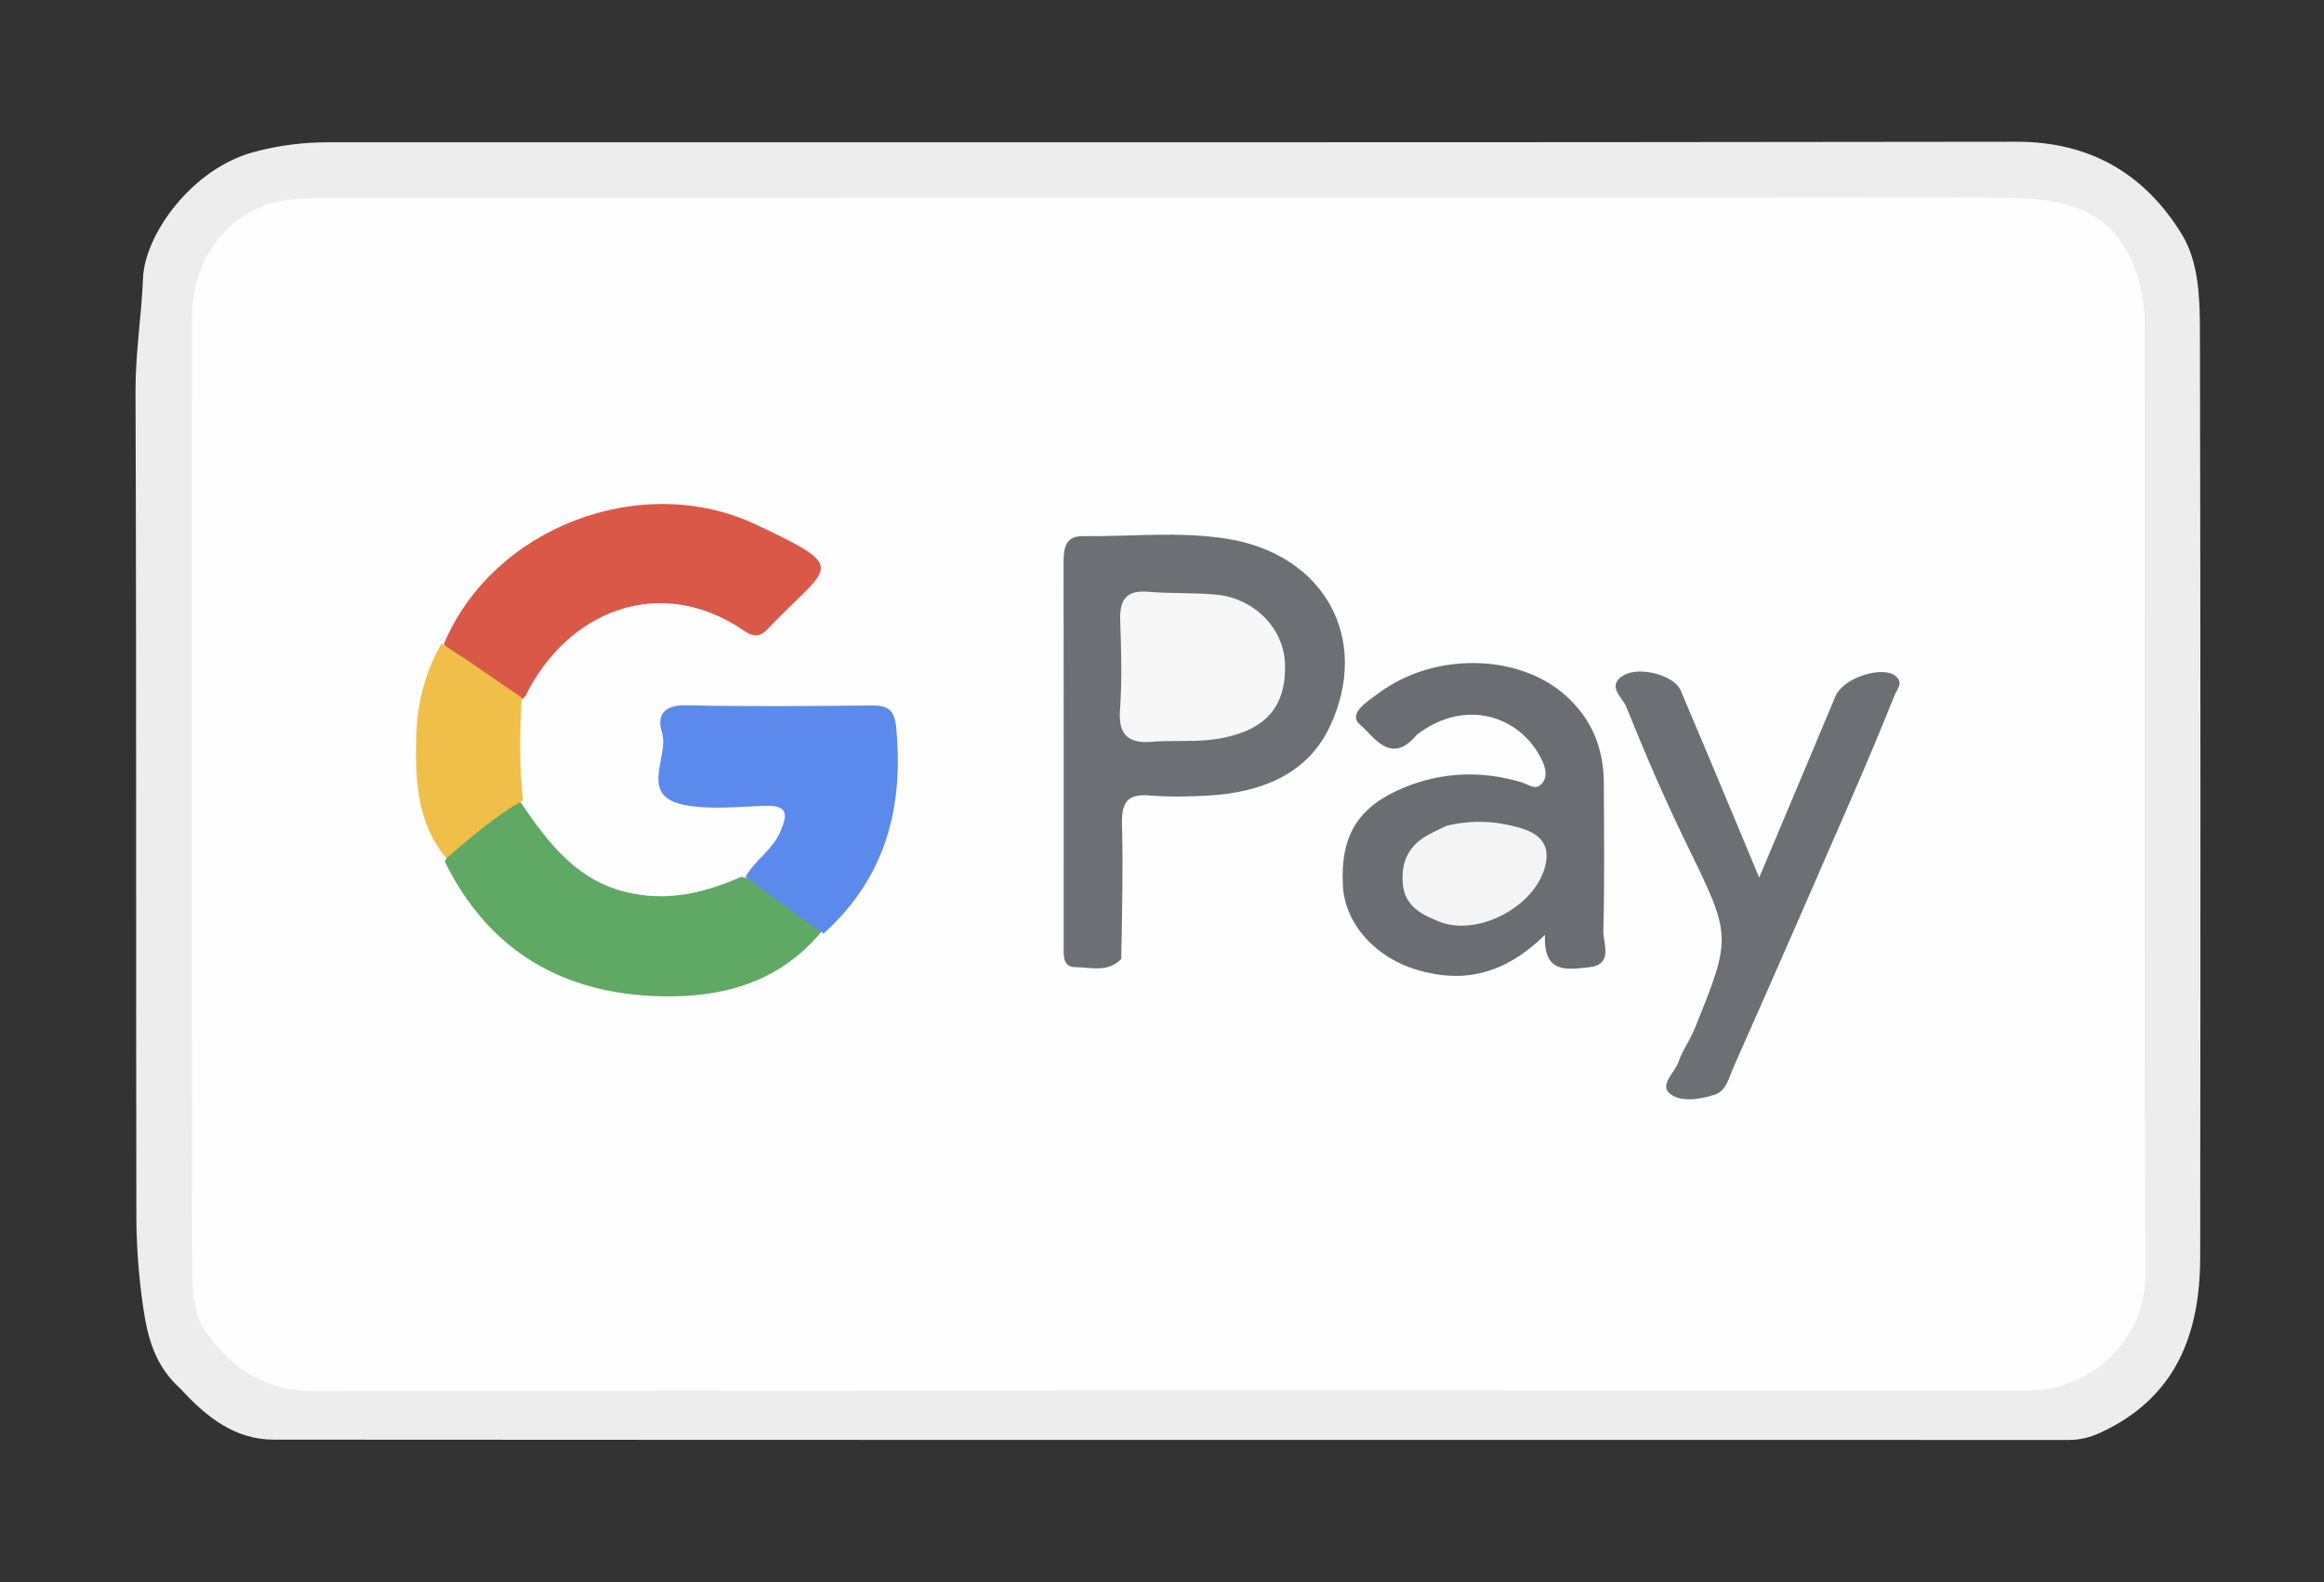
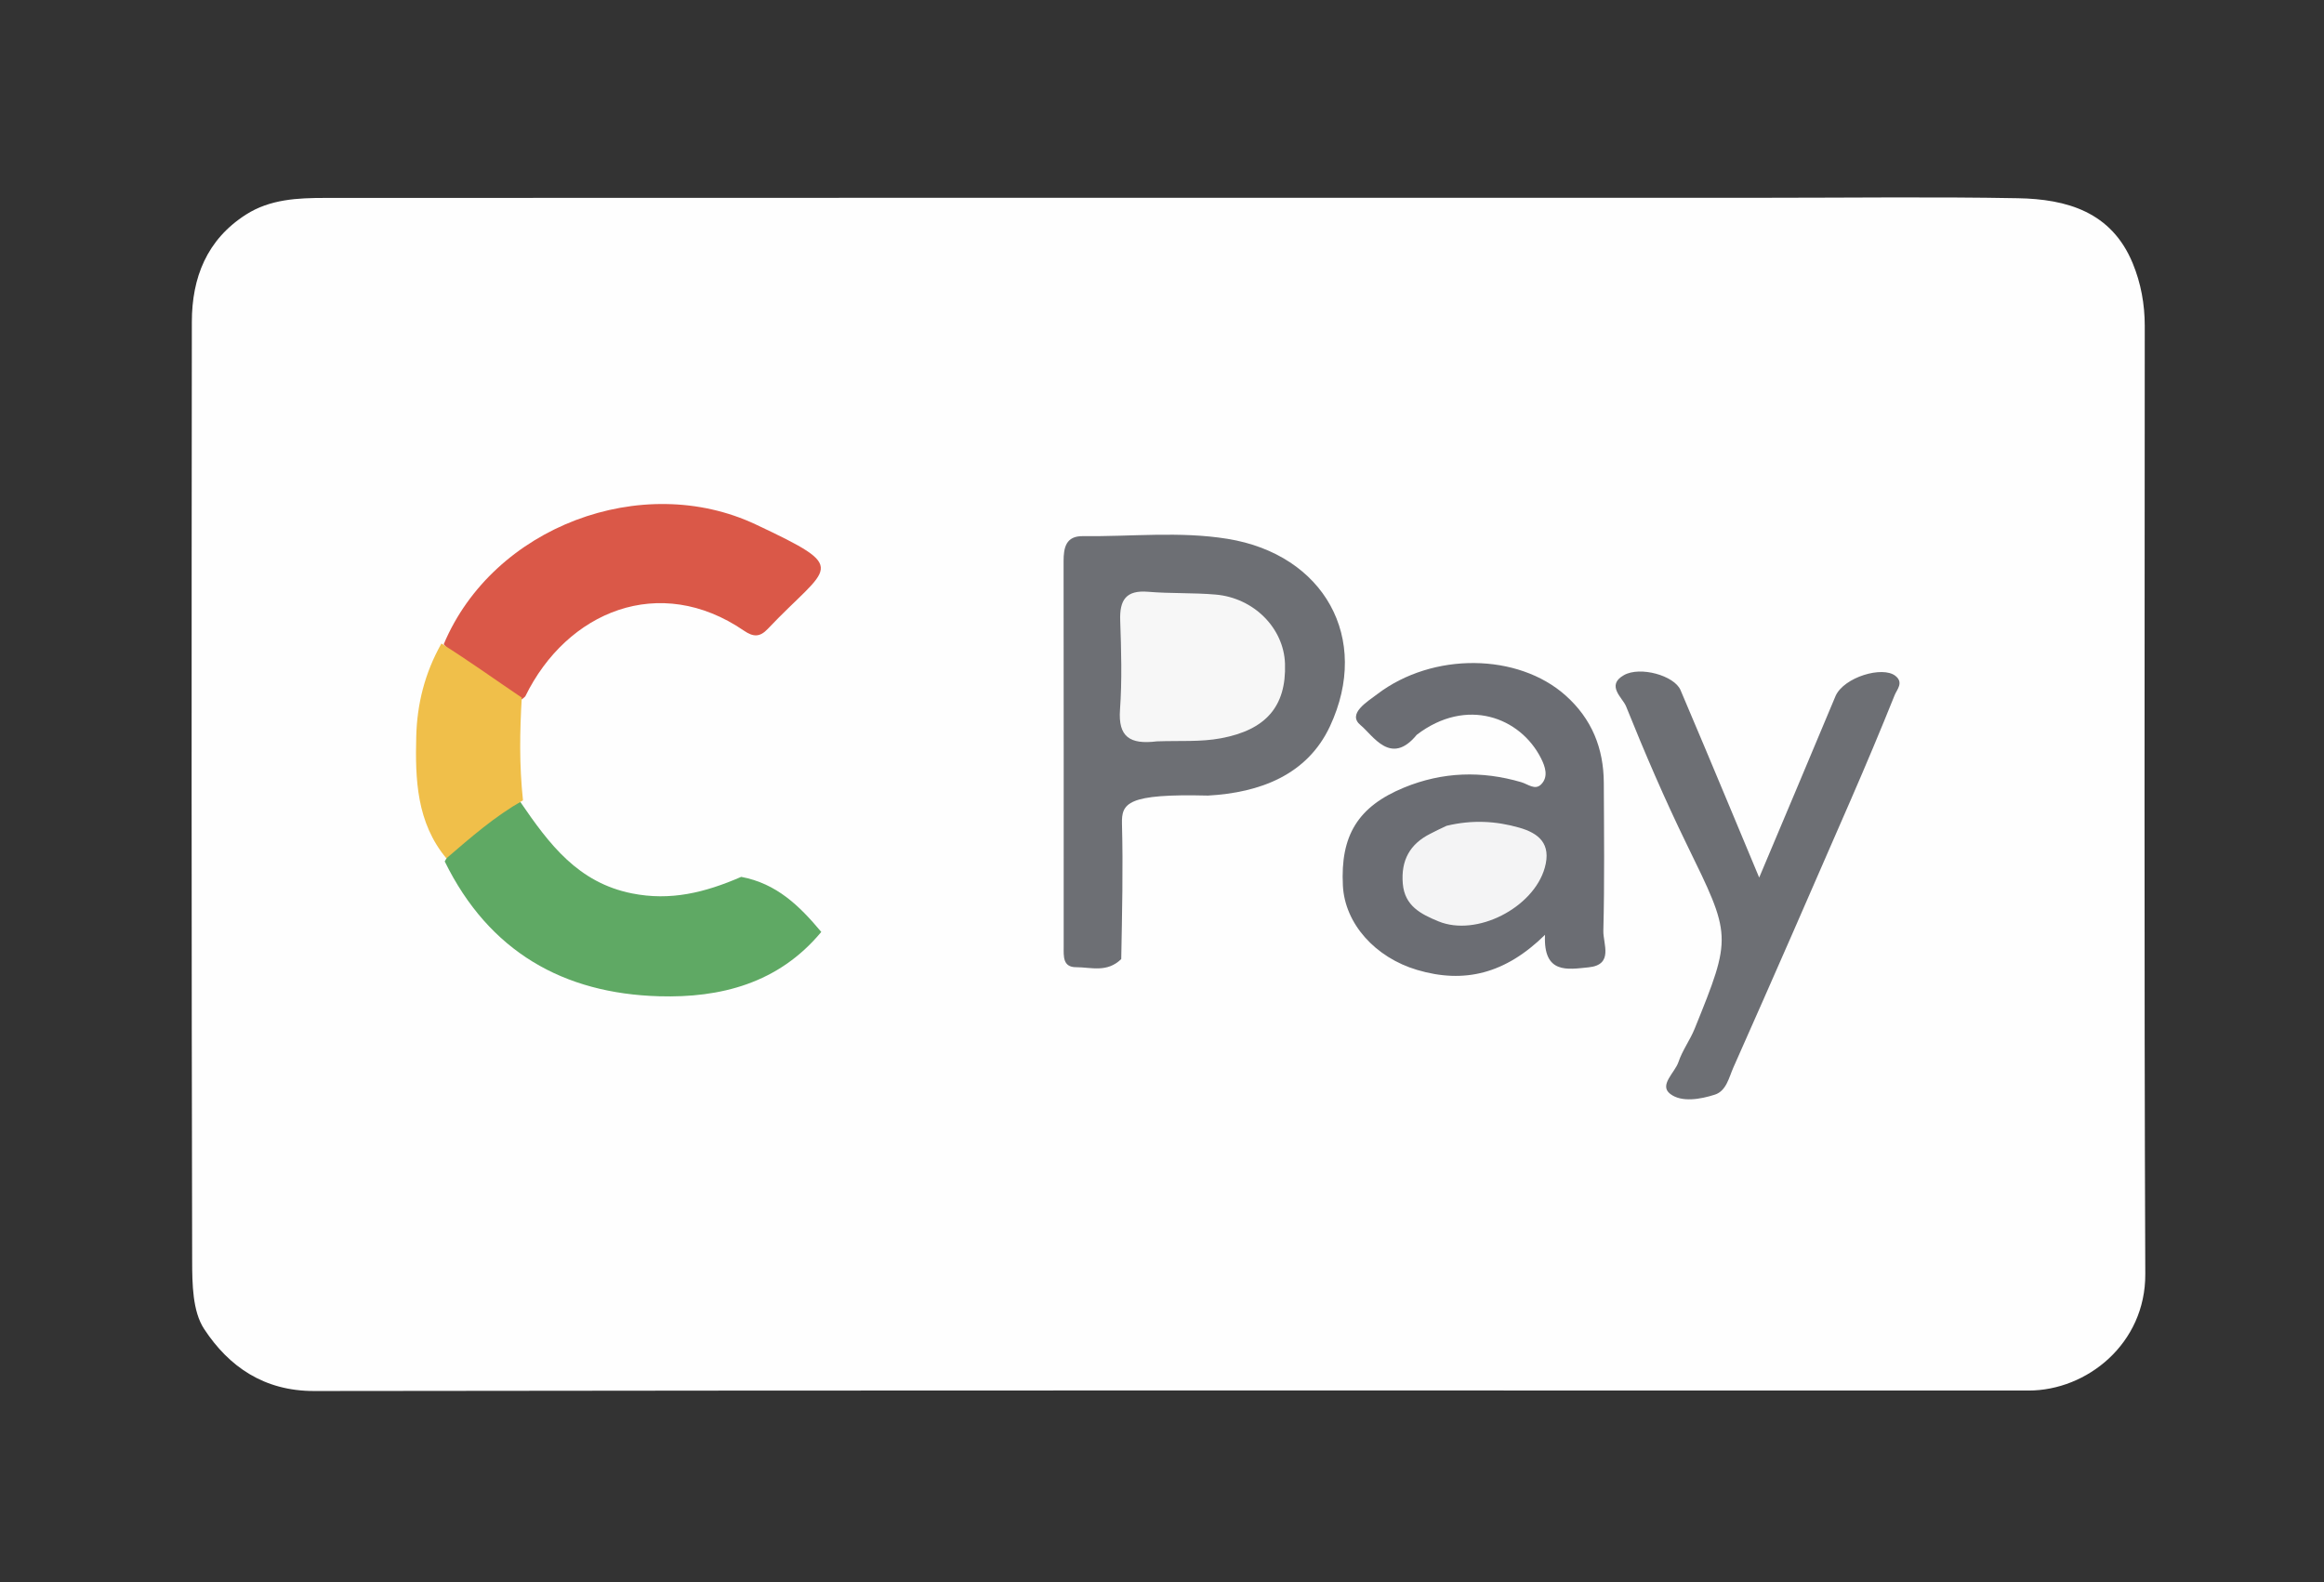
<svg xmlns="http://www.w3.org/2000/svg" version="1.1" id="Layer_1" x="0px" y="0px" width="100%" viewBox="0 0 376 256" enable-background="new 0 0 376 256" xml:space="preserve">
  <rect x="0" y="0" width="376" height="256" fill="#333333" stroke="none" />
-   <path fill="#EDEDED" opacity="1" stroke="none" d="M29.216,224.715 C25.085,221.073 23.874,216.381 23.183,211.653 C22.465,206.749 22.07,201.754 22.061,196.797 C21.979,152.311 22.09,107.824 21.923,63.337 C21.9,57.156 22.898,51.108 23.143,44.971 C23.422,37.983 31,27.293 41.095,24.589 C45.225,23.483 49.172,23.019 53.3,23.018 C144.273,23.007 235.246,23.073 326.219,22.934 C338.258,22.915 347.084,28.225 353.034,37.976 C355.706,42.355 355.916,48.151 355.927,53.415 C356.035,103.4 356.021,153.385 355.97,203.37 C355.958,215.782 352.118,226.102 339.911,231.778 C338.151,232.596 336.55,232.995 334.716,232.995 C237.911,232.992 141.107,233.011 44.302,232.948 C38.097,232.944 33.468,229.398 29.216,224.715 z" />
  <path fill="#FEFEFE" opacity="1" stroke="none" d="M285,32.004 C299.161,32.004 312.825,31.823 326.481,32.074 C334.393,32.219 341.618,34.272 345.052,42.599 C346.385,45.833 347,49.229 347,52.737 C346.995,103.882 346.88,155.026 347.087,206.17 C347.133,217.396 337.662,225.004 328.205,225.003 C235.745,224.991 143.285,224.95 50.826,225.078 C42.708,225.089 37.04,221.138 33.036,215.056 C31.142,212.179 31.098,207.746 31.09,204.017 C30.974,153.372 30.988,102.728 31.039,52.083 C31.047,44.93 33.451,38.791 39.772,34.735 C43.697,32.217 48.169,32.029 52.601,32.027 C129.901,31.995 207.2,32.004 285,32.004 z" />
-   <path fill="#6D6F74" opacity="1" stroke="none" d="M181.406,155.185 C179.093,157.44 176.514,156.498 174.102,156.502 C171.931,156.504 172.093,154.734 172.093,153.224 C172.093,132.425 172.106,111.626 172.077,90.828 C172.074,88.585 172.463,86.72 175.188,86.752 C182.994,86.845 190.855,85.935 198.596,87.188 C214.202,89.714 221.832,103.258 215.179,117.511 C211.503,125.388 203.859,128.265 195.439,128.731 C192.287,128.905 189.1,128.972 185.961,128.709 C182.343,128.405 181.437,129.949 181.525,133.313 C181.713,140.462 181.547,147.62 181.406,155.185 z" />
+   <path fill="#6D6F74" opacity="1" stroke="none" d="M181.406,155.185 C179.093,157.44 176.514,156.498 174.102,156.502 C171.931,156.504 172.093,154.734 172.093,153.224 C172.093,132.425 172.106,111.626 172.077,90.828 C172.074,88.585 172.463,86.72 175.188,86.752 C182.994,86.845 190.855,85.935 198.596,87.188 C214.202,89.714 221.832,103.258 215.179,117.511 C211.503,125.388 203.859,128.265 195.439,128.731 C182.343,128.405 181.437,129.949 181.525,133.313 C181.713,140.462 181.547,147.62 181.406,155.185 z" />
  <path fill="#6B6D73" opacity="1" stroke="none" d="M229.219,118.893 C225.024,124.024 222.146,118.991 220.131,117.34 C217.903,115.516 221.215,113.546 222.807,112.333 C231.821,105.465 245.612,105.674 253.301,112.536 C257.546,116.325 259.453,121.08 259.479,126.659 C259.516,134.645 259.609,142.634 259.406,150.615 C259.353,152.709 261.124,156.116 257.014,156.523 C253.642,156.856 249.668,157.673 249.967,151.262 C243.594,157.531 236.949,159.223 229.258,156.936 C222.533,154.936 217.594,149.501 217.268,143.331 C216.836,135.176 219.722,130.49 227.183,127.427 C233.381,124.884 239.725,124.684 246.13,126.566 C247.213,126.885 248.362,127.915 249.343,126.917 C250.565,125.672 249.994,124.035 249.331,122.717 C245.982,116.054 237.269,112.737 229.219,118.893 z" />
  <path fill="#6D6F74" opacity="1" stroke="none" d="M296.985,112.593 C298.358,109.567 304.56,107.715 306.652,109.356 C308.039,110.443 306.901,111.57 306.54,112.469 C304.257,118.159 301.877,123.812 299.431,129.435 C293.147,143.884 286.847,158.326 280.445,172.723 C279.734,174.321 279.316,176.52 277.448,177.121 C275.085,177.883 272.047,178.409 270.218,176.997 C268.369,175.57 270.986,173.565 271.567,171.822 C272.191,169.953 273.43,168.301 274.175,166.462 C280.268,151.425 280.144,151.472 272.886,136.6 C269.325,129.302 266.11,121.822 263.079,114.287 C262.525,112.91 259.783,110.905 262.74,109.24 C265.372,107.759 270.889,109.317 271.891,111.659 C274.564,117.905 277.17,124.179 279.797,130.444 C281.268,133.953 282.728,137.465 284.619,141.997 C288.944,131.741 292.903,122.354 296.985,112.593 z" />
  <path fill="#DA5848" opacity="1" stroke="none" d="M71.789,104.246 C79.791,85.181 103.924,76.206 122.28,84.863 C137.825,92.194 134.12,91.303 124.215,101.763 C122.951,103.098 121.903,103.104 120.369,102.053 C106.741,92.714 91.725,98.891 84.983,112.681 C83.86,113.846 82.804,113.532 82.123,112.884 C78.931,109.85 74.794,107.991 71.789,104.246 z" />
  <path fill="#5FA964" opacity="1" stroke="none" d="M132.875,150.794 C125.937,159.152 116.518,161.485 106.654,161.205 C91.206,160.766 79.137,154.025 71.953,139.388 C74.654,134.317 78.896,131.502 84.178,129.754 C88.886,136.639 93.534,142.823 102.251,144.56 C108.474,145.8 114.008,144.448 119.921,141.884 C125.664,142.964 129.343,146.571 132.875,150.794 z" />
-   <path fill="#5C8AEC" opacity="1" stroke="none" d="M133.243,151.058 C128.91,148.102 124.918,145.048 120.62,141.883 C122.085,139.227 124.911,137.612 126.232,134.612 C127.464,131.813 127.523,130.262 123.793,130.384 C119.471,130.526 115.023,131.046 110.84,130.27 C103.138,128.842 108.341,122.481 107.102,118.523 C106.197,115.635 107.504,114.045 111.018,114.12 C120.997,114.332 130.985,114.263 140.968,114.148 C143.621,114.118 144.717,114.802 144.993,117.69 C146.223,130.562 143.376,141.922 133.243,151.058 z" />
  <path fill="#F0BF4A" opacity="1" stroke="none" d="M84.613,129.501 C79.986,132.147 76.247,135.432 72.22,138.888 C67.389,133.09 67.169,126.083 67.346,119.135 C67.478,114.002 68.681,108.971 71.415,104.128 C75.81,106.882 79.951,109.866 84.418,112.882 C84.102,118.307 83.994,123.698 84.613,129.501 z" />
  <path fill="#F7F7F7" opacity="1" stroke="none" d="M187.175,119.957 C182.786,120.505 180.894,119.218 181.205,114.848 C181.546,110.063 181.41,105.231 181.239,100.428 C181.121,97.102 182.157,95.453 185.76,95.755 C189.387,96.059 193.054,95.892 196.68,96.206 C202.888,96.745 207.708,101.662 207.9,107.385 C208.133,114.348 204.766,118.107 197.545,119.457 C194.23,120.078 190.942,119.825 187.175,119.957 z" />
  <path fill="#F4F4F5" opacity="1" stroke="none" d="M234.046,133.619 C238.253,132.611 242.067,132.861 245.772,133.913 C248.916,134.805 251.038,136.491 249.924,140.425 C248.095,146.889 238.888,151.633 232.713,149.076 C229.895,147.91 227.258,146.604 226.957,142.967 C226.646,139.211 228.099,136.551 231.452,134.886 C232.193,134.518 232.921,134.124 234.046,133.619 z" />
</svg>